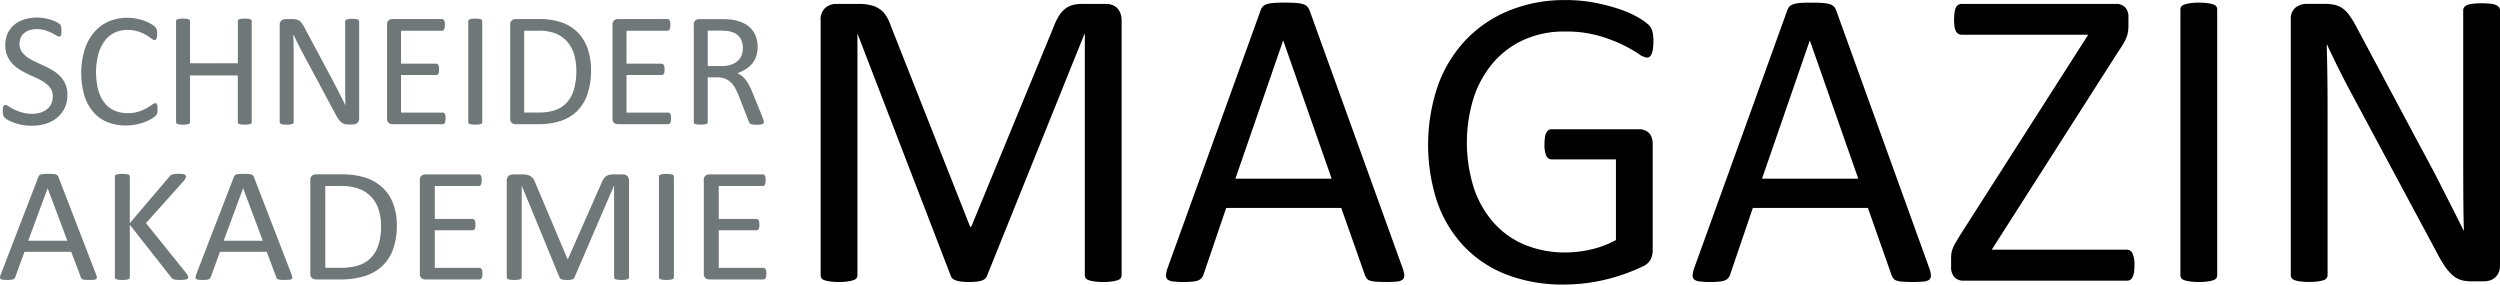
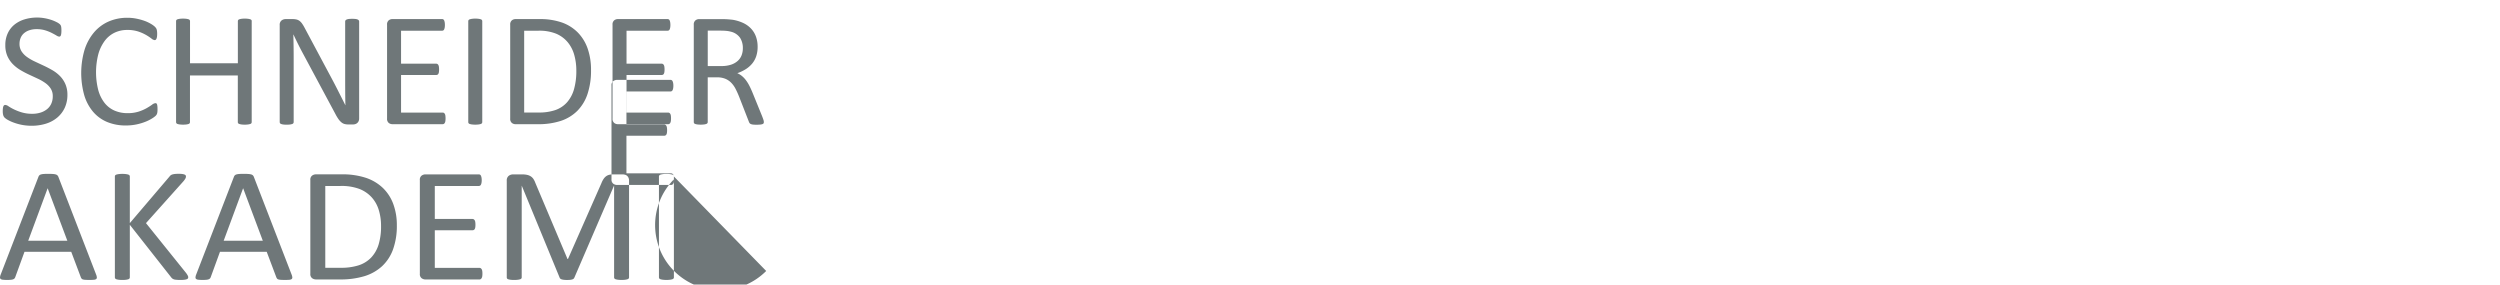
<svg xmlns="http://www.w3.org/2000/svg" id="Schneider_Akademie_Magazin" data-name="Schneider Akademie Magazin" width="450.844" height="51.313" viewBox="0 0 450.844 51.313">
  <defs>
    <style>
      .cls-1 {
        fill: #6f7779;
      }

      .cls-1, .cls-2 {
        fill-rule: evenodd;
      }
    </style>
  </defs>
-   <path id="SCHNEIDER_AKADEMIE" data-name="SCHNEIDER AKADEMIE" class="cls-1" d="M121.772,85.031a4.793,4.793,0,0,0-.982-1.436,6.6,6.6,0,0,0-1.384-1.055q-0.777-.447-1.582-0.82t-1.582-.74a8.626,8.626,0,0,1-1.384-.806,3.743,3.743,0,0,1-.974-1.011,2.471,2.471,0,0,1-.366-1.362,2.772,2.772,0,0,1,.19-1.025,2.237,2.237,0,0,1,.571-0.835,2.823,2.823,0,0,1,.967-0.564,4.045,4.045,0,0,1,1.377-.212,5.139,5.139,0,0,1,1.531.212,7.427,7.427,0,0,1,1.179.469q0.5,0.257.842,0.461a1.18,1.18,0,0,0,.506.205,0.282,0.282,0,0,0,.183-0.066,0.422,0.422,0,0,0,.124-0.205,1.7,1.7,0,0,0,.066-0.344,4.353,4.353,0,0,0,.022-0.469q0-.278-0.015-0.454a2.072,2.072,0,0,0-.043-0.3,0.819,0.819,0,0,0-.074-0.205,1.1,1.1,0,0,0-.183-0.22,2.6,2.6,0,0,0-.578-0.366,6.719,6.719,0,0,0-1-.41,8.638,8.638,0,0,0-1.2-.293,7.45,7.45,0,0,0-1.267-.11,7.7,7.7,0,0,0-2.293.33,5.366,5.366,0,0,0-1.831.959,4.369,4.369,0,0,0-1.2,1.56,4.97,4.97,0,0,0-.432,2.117,4.8,4.8,0,0,0,.374,1.985,4.959,4.959,0,0,0,.974,1.443,6.636,6.636,0,0,0,1.362,1.069,17.165,17.165,0,0,0,1.567.828l1.575,0.732a8.52,8.52,0,0,1,1.37.791,3.712,3.712,0,0,1,.967,1,2.5,2.5,0,0,1,.366,1.377,3.212,3.212,0,0,1-.264,1.333,2.69,2.69,0,0,1-.754.989,3.541,3.541,0,0,1-1.172.623,4.872,4.872,0,0,1-1.5.22,6.462,6.462,0,0,1-1.911-.256,9.412,9.412,0,0,1-1.414-.549,9.028,9.028,0,0,1-.959-0.542,1.2,1.2,0,0,0-.579-0.249,0.4,0.4,0,0,0-.2.051,0.374,0.374,0,0,0-.146.183,1.246,1.246,0,0,0-.088.344,3.936,3.936,0,0,0-.03.535,2.615,2.615,0,0,0,.081.725,1.071,1.071,0,0,0,.249.447,2.831,2.831,0,0,0,.6.425,6.975,6.975,0,0,0,1.07.483,9.672,9.672,0,0,0,1.45.4,9.083,9.083,0,0,0,1.765.161,8.54,8.54,0,0,0,2.542-.366,5.9,5.9,0,0,0,2.05-1.091,5.106,5.106,0,0,0,1.363-1.765,5.5,5.5,0,0,0,.49-2.373A4.722,4.722,0,0,0,121.772,85.031Zm16.611,4.036a1.573,1.573,0,0,0-.066-0.344,0.309,0.309,0,0,0-.118-0.169,0.339,0.339,0,0,0-.177-0.044,1.172,1.172,0,0,0-.6.278,11.379,11.379,0,0,1-.98.623,7.707,7.707,0,0,1-1.443.623,6.35,6.35,0,0,1-1.98.278,5.8,5.8,0,0,1-2.4-.476,4.676,4.676,0,0,1-1.789-1.406,6.617,6.617,0,0,1-1.119-2.314,13.129,13.129,0,0,1,.014-6.416,7.3,7.3,0,0,1,1.142-2.4,4.858,4.858,0,0,1,1.774-1.487,5.194,5.194,0,0,1,2.305-.505,6.165,6.165,0,0,1,2,.286,7.7,7.7,0,0,1,1.414.63,9.239,9.239,0,0,1,.95.63,1.094,1.094,0,0,0,.574.286,0.3,0.3,0,0,0,.2-0.066,0.517,0.517,0,0,0,.14-0.205,1.385,1.385,0,0,0,.088-0.344,3.51,3.51,0,0,0,.03-0.5,3.951,3.951,0,0,0-.022-0.454,2.357,2.357,0,0,0-.059-0.33A0.987,0.987,0,0,0,138.156,75a1.693,1.693,0,0,0-.256-0.3,3.966,3.966,0,0,0-.711-0.505,6.533,6.533,0,0,0-1.171-.542,10.272,10.272,0,0,0-1.436-.388,8.2,8.2,0,0,0-1.6-.154,8.331,8.331,0,0,0-3.391.674,7.3,7.3,0,0,0-2.629,1.956,9.118,9.118,0,0,0-1.707,3.127,14.884,14.884,0,0,0-.044,8.269,8.272,8.272,0,0,0,1.612,2.966,6.729,6.729,0,0,0,2.534,1.816,8.641,8.641,0,0,0,3.332.615,9.2,9.2,0,0,0,1.971-.2,9.708,9.708,0,0,0,1.6-.483,7.373,7.373,0,0,0,1.165-.586,4.242,4.242,0,0,0,.615-0.447,1.259,1.259,0,0,0,.205-0.249,1,1,0,0,0,.095-0.234,1.646,1.646,0,0,0,.052-0.308c0.009-.117.014-0.254,0.014-0.41C138.405,89.4,138.4,89.213,138.383,89.067ZM155.4,73.73a0.362,0.362,0,0,0-.058-0.205,0.394,0.394,0,0,0-.205-0.139,2.242,2.242,0,0,0-.388-0.088,4.08,4.08,0,0,0-.594-0.037,4.154,4.154,0,0,0-.615.037,2.255,2.255,0,0,0-.381.088,0.39,0.39,0,0,0-.205.139,0.362,0.362,0,0,0-.058.205v7.588h-8.628V73.73a0.362,0.362,0,0,0-.059-0.205,0.394,0.394,0,0,0-.2-0.139,2.242,2.242,0,0,0-.388-0.088,5.01,5.01,0,0,0-1.209,0,2.213,2.213,0,0,0-.4.088,0.39,0.39,0,0,0-.2.139,0.362,0.362,0,0,0-.059.205V91.923a0.361,0.361,0,0,0,.059.2,0.389,0.389,0,0,0,.2.139,2.2,2.2,0,0,0,.4.088,5.01,5.01,0,0,0,1.209,0A2.224,2.224,0,0,0,144,92.267a0.393,0.393,0,0,0,.2-0.139,0.361,0.361,0,0,0,.059-0.2V83.515h8.628v8.408a0.361,0.361,0,0,0,.058.2,0.389,0.389,0,0,0,.205.139,2.236,2.236,0,0,0,.381.088,4.154,4.154,0,0,0,.615.037,4.08,4.08,0,0,0,.594-0.037,2.224,2.224,0,0,0,.388-0.088,0.393,0.393,0,0,0,.205-0.139,0.361,0.361,0,0,0,.058-0.2V73.73Zm19.366,0.044a0.327,0.327,0,0,0-.062-0.191,0.5,0.5,0,0,0-.2-0.154,1.29,1.29,0,0,0-.387-0.1,5.064,5.064,0,0,0-.587-0.029,5.372,5.372,0,0,0-.626.029,1.375,1.375,0,0,0-.387.1,0.492,0.492,0,0,0-.208.154,0.327,0.327,0,0,0-.062.191V84.057q0,1.157.007,2.41t0.037,2.41h-0.015q-0.339-.688-0.686-1.37t-0.7-1.384q-0.354-.7-0.736-1.428t-0.793-1.487l-4.445-8.32a6.407,6.407,0,0,0-.46-0.754A2.109,2.109,0,0,0,164,73.664a1.535,1.535,0,0,0-.529-0.242,3.1,3.1,0,0,0-.733-0.073H161.5a1.187,1.187,0,0,0-.726.249,0.976,0.976,0,0,0-.333.835v17.49a0.36,0.36,0,0,0,.062.2,0.386,0.386,0,0,0,.2.147,2.019,2.019,0,0,0,.379.088,5.11,5.11,0,0,0,1.221,0,2.2,2.2,0,0,0,.386-0.088,0.389,0.389,0,0,0,.209-0.147,0.36,0.36,0,0,0,.062-0.2V80.483q0-1.084-.015-2.183T162.9,76.147h0.03q0.4,0.864.857,1.78t0.914,1.751l5.783,10.781a7.68,7.68,0,0,0,.562.938,2.955,2.955,0,0,0,.531.579,1.53,1.53,0,0,0,.56.293,2.642,2.642,0,0,0,.69.081h0.833a1.387,1.387,0,0,0,.394-0.059,1,1,0,0,0,.356-0.19,0.972,0.972,0,0,0,.257-0.337,1.137,1.137,0,0,0,.1-0.5V73.774Zm15.556,17a0.881,0.881,0,0,0-.1-0.322,0.514,0.514,0,0,0-.169-0.183,0.4,0.4,0,0,0-.212-0.059h-7.515V83.427h6.358a0.44,0.44,0,0,0,.212-0.051,0.416,0.416,0,0,0,.161-0.168,0.9,0.9,0,0,0,.095-0.308,2.963,2.963,0,0,0,.03-0.454,3.391,3.391,0,0,0-.03-0.483,0.925,0.925,0,0,0-.095-0.322,0.544,0.544,0,0,0-.161-0.183,0.365,0.365,0,0,0-.212-0.066h-6.358V75.444h7.412a0.4,0.4,0,0,0,.213-0.059A0.422,0.422,0,0,0,190.1,75.2a1.421,1.421,0,0,0,.095-0.322,2.6,2.6,0,0,0,.036-0.461,2.8,2.8,0,0,0-.036-0.491,1.583,1.583,0,0,0-.095-0.33,0.419,0.419,0,0,0-.154-0.191,0.4,0.4,0,0,0-.213-0.059h-8.994a1.037,1.037,0,0,0-.637.227,0.942,0.942,0,0,0-.3.8v16.9a0.942,0.942,0,0,0,.3.8,1.036,1.036,0,0,0,.637.227h9.1a0.394,0.394,0,0,0,.212-0.059,0.5,0.5,0,0,0,.169-0.19,0.955,0.955,0,0,0,.1-0.33,3.113,3.113,0,0,0,.03-0.461A3.355,3.355,0,0,0,190.319,90.773ZM196.97,73.73a0.362,0.362,0,0,0-.059-0.205,0.39,0.39,0,0,0-.205-0.139,2.242,2.242,0,0,0-.388-0.088,4.192,4.192,0,0,0-.608-0.037,3.946,3.946,0,0,0-.579.037,2.438,2.438,0,0,0-.4.088,0.439,0.439,0,0,0-.22.139,0.332,0.332,0,0,0-.066.205V91.923a0.361,0.361,0,0,0,.059.2,0.389,0.389,0,0,0,.205.139,2.2,2.2,0,0,0,.4.088,5.01,5.01,0,0,0,1.209,0,2.224,2.224,0,0,0,.388-0.088,0.389,0.389,0,0,0,.205-0.139,0.361,0.361,0,0,0,.059-0.2V73.73Zm19.021,4.98a7.838,7.838,0,0,0-1.743-2.893,7.592,7.592,0,0,0-2.85-1.831,11.905,11.905,0,0,0-4.16-.637h-4.292a1.037,1.037,0,0,0-.637.227,0.942,0.942,0,0,0-.3.8v16.9a0.942,0.942,0,0,0,.3.8,1.036,1.036,0,0,0,.637.227h4.014a12.991,12.991,0,0,0,4.189-.6,7.6,7.6,0,0,0,2.967-1.809,7.815,7.815,0,0,0,1.838-3.047,13.27,13.27,0,0,0,.63-4.3A11.614,11.614,0,0,0,215.991,78.71ZM213.515,86a6.056,6.056,0,0,1-1.252,2.351,5.051,5.051,0,0,1-2.08,1.392,9,9,0,0,1-3.062.454h-2.593V75.444h2.564a8.107,8.107,0,0,1,3.208.542,5.517,5.517,0,0,1,2.058,1.509,6.151,6.151,0,0,1,1.194,2.292,10.331,10.331,0,0,1,.381,2.864A11.9,11.9,0,0,1,213.515,86Zm17.468,4.775a0.881,0.881,0,0,0-.1-0.322,0.514,0.514,0,0,0-.169-0.183,0.4,0.4,0,0,0-.212-0.059h-7.515V83.427h6.358a0.437,0.437,0,0,0,.212-0.051,0.41,0.41,0,0,0,.161-0.168,0.9,0.9,0,0,0,.095-0.308,2.963,2.963,0,0,0,.03-0.454,3.391,3.391,0,0,0-.03-0.483,0.925,0.925,0,0,0-.095-0.322,0.533,0.533,0,0,0-.161-0.183,0.362,0.362,0,0,0-.212-0.066h-6.358V75.444H230.4a0.4,0.4,0,0,0,.213-0.059,0.422,0.422,0,0,0,.154-0.183,1.372,1.372,0,0,0,.095-0.322,2.6,2.6,0,0,0,.036-0.461,2.8,2.8,0,0,0-.036-0.491,1.524,1.524,0,0,0-.095-0.33,0.419,0.419,0,0,0-.154-0.191,0.4,0.4,0,0,0-.213-0.059H221.4a1.04,1.04,0,0,0-.637.227,0.942,0.942,0,0,0-.3.8v16.9a0.942,0.942,0,0,0,.3.8,1.038,1.038,0,0,0,.637.227h9.1a0.394,0.394,0,0,0,.212-0.059,0.5,0.5,0,0,0,.169-0.19,0.955,0.955,0,0,0,.1-0.33,3.113,3.113,0,0,0,.03-0.461A3.355,3.355,0,0,0,230.983,90.773Zm16.714,0.82q-0.059-.212-0.263-0.74l-1.7-4.175q-0.293-.717-0.586-1.289a6.973,6.973,0,0,0-.622-1.011,4.406,4.406,0,0,0-.711-0.754,3.587,3.587,0,0,0-.849-0.52,7.454,7.454,0,0,0,1.509-.718,4.889,4.889,0,0,0,1.157-1,4.133,4.133,0,0,0,.74-1.333,5.312,5.312,0,0,0,.256-1.706,5.369,5.369,0,0,0-.286-1.794,4.186,4.186,0,0,0-.857-1.443,4.609,4.609,0,0,0-1.413-1.04,7.267,7.267,0,0,0-1.941-.6q-0.381-.044-0.857-0.081t-1.194-.037h-4.028a1.037,1.037,0,0,0-.637.227,0.94,0.94,0,0,0-.3.8V91.923a0.361,0.361,0,0,0,.059.2,0.389,0.389,0,0,0,.2.139,2.2,2.2,0,0,0,.388.088,5.068,5.068,0,0,0,1.216,0,2.026,2.026,0,0,0,.381-0.088,0.44,0.44,0,0,0,.205-0.139,0.332,0.332,0,0,0,.066-0.2V83.852h1.684a3.847,3.847,0,0,1,1.48.256,3.226,3.226,0,0,1,1.069.718,4.5,4.5,0,0,1,.784,1.1q0.33,0.637.637,1.4l1.743,4.468a1.19,1.19,0,0,0,.139.293,0.537,0.537,0,0,0,.227.183,1.369,1.369,0,0,0,.389.1,5.356,5.356,0,0,0,.622.029,6.663,6.663,0,0,0,.7-0.029,1.637,1.637,0,0,0,.41-0.088,0.34,0.34,0,0,0,.191-0.147,0.456,0.456,0,0,0,.044-0.2A1.347,1.347,0,0,0,247.7,91.593Zm-3.962-11.711a2.619,2.619,0,0,1-.711,1.018,3.4,3.4,0,0,1-1.208.674,5.465,5.465,0,0,1-1.721.242h-2.461V75.429h2.124q0.747,0,1.208.044a4.763,4.763,0,0,1,.828.146,2.815,2.815,0,0,1,1.67,1.106,3.391,3.391,0,0,1,.5,1.882A3.5,3.5,0,0,1,243.735,79.882ZM120.527,101.8a0.783,0.783,0,0,0-.173-0.271,0.727,0.727,0,0,0-.313-0.169,2.59,2.59,0,0,0-.533-0.08q-0.33-.022-0.831-0.022-0.469,0-.776.022a2.353,2.353,0,0,0-.5.08,0.7,0.7,0,0,0-.3.162,0.758,0.758,0,0,0-.165.263l-6.8,17.608a1.693,1.693,0,0,0-.133.52,0.355,0.355,0,0,0,.109.3,0.781,0.781,0,0,0,.408.139,6.215,6.215,0,0,0,.744.037,6.834,6.834,0,0,0,.714-0.03,1.463,1.463,0,0,0,.423-0.095,0.6,0.6,0,0,0,.227-0.161,0.74,0.74,0,0,0,.125-0.227l1.662-4.556h8.432l1.74,4.615a1.1,1.1,0,0,0,.133.219,0.471,0.471,0,0,0,.22.14,1.885,1.885,0,0,0,.439.073c0.193,0.014.452,0.022,0.776,0.022s0.582-.01.775-0.03a0.791,0.791,0,0,0,.416-0.131,0.35,0.35,0,0,0,.117-0.3,1.693,1.693,0,0,0-.133-0.52Zm1.614,11.514h-7.053l3.5-9.449H118.6Zm21.748,6.35a3.32,3.32,0,0,0-.322-0.52l-7.241-9,6.724-7.514a3.456,3.456,0,0,0,.384-0.528,0.794,0.794,0,0,0,.1-0.38,0.359,0.359,0,0,0-.055-0.191,0.411,0.411,0,0,0-.2-0.146,1.882,1.882,0,0,0-.4-0.1,4.838,4.838,0,0,0-.659-0.036,6.288,6.288,0,0,0-.666.029,2.848,2.848,0,0,0-.439.081,0.988,0.988,0,0,0-.305.139,0.9,0.9,0,0,0-.22.22l-7.178,8.422V101.73a0.348,0.348,0,0,0-.063-0.2,0.424,0.424,0,0,0-.22-0.14,2.589,2.589,0,0,0-.415-0.088,4.846,4.846,0,0,0-.65-0.036,4.9,4.9,0,0,0-.643.036,2.571,2.571,0,0,0-.423.088,0.424,0.424,0,0,0-.22.14,0.341,0.341,0,0,0-.062.2v18.193a0.355,0.355,0,0,0,.062.2,0.4,0.4,0,0,0,.22.146,2.377,2.377,0,0,0,.423.088,4.883,4.883,0,0,0,.643.037,4.825,4.825,0,0,0,.65-0.037,2.386,2.386,0,0,0,.415-0.088,0.4,0.4,0,0,0,.22-0.146,0.364,0.364,0,0,0,.063-0.2v-9.478l7.46,9.478a1.156,1.156,0,0,0,.282.264,1.221,1.221,0,0,0,.518.161,7.373,7.373,0,0,0,.893.044,5.328,5.328,0,0,0,.69-0.037,2.038,2.038,0,0,0,.423-0.095,0.391,0.391,0,0,0,.212-0.154,0.421,0.421,0,0,0,.054-0.212A0.662,0.662,0,0,0,143.889,119.667ZM155.777,101.8a0.781,0.781,0,0,0-.172-0.271,0.731,0.731,0,0,0-.314-0.169,2.579,2.579,0,0,0-.533-0.08q-0.329-.022-0.83-0.022c-0.314,0-.572.007-0.776,0.022a2.364,2.364,0,0,0-.5.08,0.7,0.7,0,0,0-.3.162,0.742,0.742,0,0,0-.164.263l-6.8,17.608a1.723,1.723,0,0,0-.133.52,0.356,0.356,0,0,0,.11.3,0.777,0.777,0,0,0,.407.139,6.245,6.245,0,0,0,.745.037,6.826,6.826,0,0,0,.713-0.03,1.447,1.447,0,0,0,.423-0.095,0.611,0.611,0,0,0,.228-0.161,0.74,0.74,0,0,0,.125-0.227l1.661-4.556H158.1l1.74,4.615a1.056,1.056,0,0,0,.133.219,0.472,0.472,0,0,0,.219.14,1.9,1.9,0,0,0,.439.073c0.193,0.014.452,0.022,0.776,0.022s0.582-.01.776-0.03a0.791,0.791,0,0,0,.415-0.131,0.348,0.348,0,0,0,.118-0.3,1.753,1.753,0,0,0-.133-0.52Zm1.615,11.514h-7.054l3.5-9.449h0.015Zm23.534-6.607a7.745,7.745,0,0,0-1.865-2.893,8.208,8.208,0,0,0-3.049-1.831,13.551,13.551,0,0,0-4.451-.637h-4.593a1.165,1.165,0,0,0-.682.227,0.91,0.91,0,0,0-.321.8v16.9a0.913,0.913,0,0,0,.321.8,1.165,1.165,0,0,0,.682.227h4.3a14.8,14.8,0,0,0,4.483-.6,8.246,8.246,0,0,0,3.174-1.809,7.742,7.742,0,0,0,1.967-3.047,12.477,12.477,0,0,0,.674-4.3A10.913,10.913,0,0,0,180.926,106.71ZM178.277,114a5.952,5.952,0,0,1-1.34,2.351,5.436,5.436,0,0,1-2.226,1.391,10.236,10.236,0,0,1-3.276.454h-2.774V103.443H171.4a9.217,9.217,0,0,1,3.432.542,5.908,5.908,0,0,1,2.2,1.509,6.029,6.029,0,0,1,1.277,2.293,9.69,9.69,0,0,1,.408,2.864A11.154,11.154,0,0,1,178.277,114Zm18.691,4.775a0.857,0.857,0,0,0-.11-0.322,0.526,0.526,0,0,0-.18-0.183,0.449,0.449,0,0,0-.227-0.059H188.41v-6.782h6.8a0.5,0.5,0,0,0,.228-0.051,0.428,0.428,0,0,0,.172-0.169,0.87,0.87,0,0,0,.1-0.307,2.842,2.842,0,0,0,.031-0.455,3.237,3.237,0,0,0-.031-0.483,0.891,0.891,0,0,0-.1-0.322,0.552,0.552,0,0,0-.172-0.183,0.411,0.411,0,0,0-.228-0.066h-6.8v-5.948h7.931a0.449,0.449,0,0,0,.227-0.058,0.423,0.423,0,0,0,.165-0.183,1.315,1.315,0,0,0,.1-0.322,2.415,2.415,0,0,0,.039-0.462,2.6,2.6,0,0,0-.039-0.491,1.457,1.457,0,0,0-.1-0.329,0.419,0.419,0,0,0-.165-0.191,0.449,0.449,0,0,0-.227-0.058h-9.624a1.165,1.165,0,0,0-.682.227,0.91,0.91,0,0,0-.321.8v16.9a0.913,0.913,0,0,0,.321.8,1.165,1.165,0,0,0,.682.227h9.734a0.449,0.449,0,0,0,.227-0.059,0.51,0.51,0,0,0,.18-0.19,0.935,0.935,0,0,0,.11-0.33,2.967,2.967,0,0,0,.031-0.461A3.213,3.213,0,0,0,196.968,118.773Zm26.473-16.282a1.278,1.278,0,0,0-.095-0.52,1.071,1.071,0,0,0-.247-0.351,0.935,0.935,0,0,0-.367-0.2,1.534,1.534,0,0,0-.454-0.066h-1.735a2.77,2.77,0,0,0-.7.08,1.605,1.605,0,0,0-.549.264,1.967,1.967,0,0,0-.454.491,3.93,3.93,0,0,0-.382.747l-6.035,13.681h-0.078l-5.8-13.725a3.348,3.348,0,0,0-.335-0.689,1.664,1.664,0,0,0-.477-0.483,2,2,0,0,0-.669-0.278,3.973,3.973,0,0,0-.891-0.088h-1.655a1.268,1.268,0,0,0-.78.263,1.032,1.032,0,0,0-.35.879v17.432a0.377,0.377,0,0,0,.056.2,0.382,0.382,0,0,0,.21.139,2.324,2.324,0,0,0,.412.088,4.781,4.781,0,0,0,.646.037,4.919,4.919,0,0,0,.661-0.037,2.523,2.523,0,0,0,.42-0.088,0.429,0.429,0,0,0,.226-0.139,0.339,0.339,0,0,0,.065-0.2V103.414H204.1L210.933,120a0.371,0.371,0,0,0,.118.161,0.705,0.705,0,0,0,.243.125,2.1,2.1,0,0,0,.392.08,4.522,4.522,0,0,0,.564.03c0.209,0,.389-0.008.541-0.022a2.019,2.019,0,0,0,.392-0.073,0.726,0.726,0,0,0,.25-0.125,0.5,0.5,0,0,0,.134-0.176l7.147-16.582h0.031v16.509a0.332,0.332,0,0,0,.065.2,0.423,0.423,0,0,0,.218.139,2.3,2.3,0,0,0,.419.088,4.834,4.834,0,0,0,.638.037,4.754,4.754,0,0,0,.654-0.037,2.528,2.528,0,0,0,.411-0.088,0.429,0.429,0,0,0,.226-0.139,0.339,0.339,0,0,0,.065-0.2V102.491Zm8.088-.761a0.342,0.342,0,0,0-.063-0.2,0.425,0.425,0,0,0-.219-0.14,2.6,2.6,0,0,0-.416-0.088,4.846,4.846,0,0,0-.65-0.036,4.557,4.557,0,0,0-.619.036,2.865,2.865,0,0,0-.424.088,0.48,0.48,0,0,0-.235.14,0.317,0.317,0,0,0-.07.2v18.193a0.344,0.344,0,0,0,.063.2,0.41,0.41,0,0,0,.219.139,2.377,2.377,0,0,0,.423.088,4.883,4.883,0,0,0,.643.037,4.825,4.825,0,0,0,.65-0.037,2.4,2.4,0,0,0,.416-0.088,0.418,0.418,0,0,0,.219-0.139,0.344,0.344,0,0,0,.063-0.2V101.73Zm16.645,17.043a0.858,0.858,0,0,0-.109-0.322,0.537,0.537,0,0,0-.181-0.183,0.447,0.447,0,0,0-.227-0.059h-8.041v-6.782h6.8a0.5,0.5,0,0,0,.227-0.051,0.43,0.43,0,0,0,.173-0.169,0.871,0.871,0,0,0,.1-0.307,2.831,2.831,0,0,0,.032-0.455,3.225,3.225,0,0,0-.032-0.483,0.892,0.892,0,0,0-.1-0.322,0.554,0.554,0,0,0-.173-0.183,0.41,0.41,0,0,0-.227-0.066h-6.8v-5.948h7.931a0.45,0.45,0,0,0,.228-0.058,0.428,0.428,0,0,0,.164-0.183,1.273,1.273,0,0,0,.1-0.322,2.415,2.415,0,0,0,.039-0.462,2.6,2.6,0,0,0-.039-0.491,1.408,1.408,0,0,0-.1-0.329,0.423,0.423,0,0,0-.164-0.191,0.45,0.45,0,0,0-.228-0.058h-9.623a1.162,1.162,0,0,0-.682.227,0.91,0.91,0,0,0-.321.8v16.9a0.913,0.913,0,0,0,.321.8,1.162,1.162,0,0,0,.682.227h9.733a0.447,0.447,0,0,0,.227-0.059,0.52,0.52,0,0,0,.181-0.19,0.935,0.935,0,0,0,.109-0.33,2.957,2.957,0,0,0,.032-0.461A3.2,3.2,0,0,0,248.174,118.773Z" transform="translate(-110 -69.906)" />
-   <path id="MAGAZIN" class="cls-2" d="M312.267,73.619a3.532,3.532,0,0,0-.235-1.369,2.8,2.8,0,0,0-.608-0.926,2.278,2.278,0,0,0-.9-0.54,3.559,3.559,0,0,0-1.117-.174h-4.272a6.328,6.328,0,0,0-1.724.212,3.854,3.854,0,0,0-1.352.694,5.09,5.09,0,0,0-1.117,1.292A10.72,10.72,0,0,0,300,74.777l-14.851,36.029h-0.193L270.684,74.661a9.043,9.043,0,0,0-.823-1.813,4.263,4.263,0,0,0-1.175-1.273,4.781,4.781,0,0,0-1.645-.733,9.242,9.242,0,0,0-2.193-.231h-4.074a2.987,2.987,0,0,0-1.92.694,2.808,2.808,0,0,0-.861,2.314v45.9a1.026,1.026,0,0,0,.139.54,0.942,0.942,0,0,0,.516.366,5.69,5.69,0,0,0,1.013.232,11.086,11.086,0,0,0,1.59.1,11.4,11.4,0,0,0,1.628-.1,6.248,6.248,0,0,0,1.033-.232,1.062,1.062,0,0,0,.557-0.366,0.931,0.931,0,0,0,.159-0.54V76.05h0.038l16.819,43.666a1,1,0,0,0,.289.425,1.726,1.726,0,0,0,.6.328,5.075,5.075,0,0,0,.964.212,10.791,10.791,0,0,0,1.389.077,13.046,13.046,0,0,0,1.331-.058,4.529,4.529,0,0,0,.964-0.193,1.714,1.714,0,0,0,.617-0.328,1.311,1.311,0,0,0,.328-0.463l17.59-43.666h0.077v43.474a0.931,0.931,0,0,0,.159.54,1.055,1.055,0,0,0,.536.366,5.678,5.678,0,0,0,1.033.232,11.171,11.171,0,0,0,1.57.1,10.97,10.97,0,0,0,1.608-.1,6.31,6.31,0,0,0,1.014-.232,1.063,1.063,0,0,0,.556-0.366,0.931,0.931,0,0,0,.159-0.54v-45.9Zm33.907-1.813a2.069,2.069,0,0,0-.425-0.714,1.724,1.724,0,0,0-.771-0.444,6.091,6.091,0,0,0-1.312-.212q-0.81-.058-2.044-0.058-1.156,0-1.909.058a5.552,5.552,0,0,0-1.235.212,1.677,1.677,0,0,0-.733.424,2.029,2.029,0,0,0-.405.694L320.6,118.134a4.769,4.769,0,0,0-.328,1.369,0.977,0.977,0,0,0,.27.791,1.846,1.846,0,0,0,1,.367,14.4,14.4,0,0,0,1.832.1,16.215,16.215,0,0,0,1.756-.077,3.438,3.438,0,0,0,1.041-.251,1.5,1.5,0,0,0,.559-0.424,2.01,2.01,0,0,0,.309-0.6l4.089-12h20.753l4.281,12.151a3.045,3.045,0,0,0,.328.579,1.153,1.153,0,0,0,.54.366,4.281,4.281,0,0,0,1.08.193q0.714,0.058,1.91.058a18.757,18.757,0,0,0,1.909-.077,1.873,1.873,0,0,0,1.023-.347,0.95,0.95,0,0,0,.289-0.791,4.808,4.808,0,0,0-.328-1.37Zm3.973,30.32H332.788l8.6-24.881h0.038ZM407.97,75.509a2.7,2.7,0,0,0-.7-1.157,10.091,10.091,0,0,0-1.832-1.292,18.059,18.059,0,0,0-3.279-1.466,34.25,34.25,0,0,0-4.455-1.177,27.358,27.358,0,0,0-5.362-.5,26.5,26.5,0,0,0-10.126,1.871,22.56,22.56,0,0,0-7.83,5.265,23.518,23.518,0,0,0-5.053,8.216,33.111,33.111,0,0,0-.135,21.1,22.326,22.326,0,0,0,4.8,7.946,21.079,21.079,0,0,0,7.7,5.111,28.011,28.011,0,0,0,10.337,1.794,32.38,32.38,0,0,0,7.638-.926,33.583,33.583,0,0,0,3.665-1.119,29.6,29.6,0,0,0,2.893-1.215,3.022,3.022,0,0,0,1.466-1.292,4.024,4.024,0,0,0,.347-1.736V95.915a3.675,3.675,0,0,0-.193-1.234,2.026,2.026,0,0,0-.54-0.849,2.386,2.386,0,0,0-.772-0.463,2.478,2.478,0,0,0-.848-0.154H389.84a1.023,1.023,0,0,0-.579.154,1.293,1.293,0,0,0-.405.482,2.666,2.666,0,0,0-.251.849,8.782,8.782,0,0,0-.077,1.254A4.8,4.8,0,0,0,388.856,98a1.049,1.049,0,0,0,.984.656h11.572V113.2A17.452,17.452,0,0,1,397,114.874a20.364,20.364,0,0,1-4.686.56,18.986,18.986,0,0,1-7.156-1.312,15.343,15.343,0,0,1-5.613-3.857,18.085,18.085,0,0,1-3.683-6.249,27.164,27.164,0,0,1-.116-16.433,18.623,18.623,0,0,1,3.491-6.326,15.959,15.959,0,0,1,5.555-4.166,17.557,17.557,0,0,1,7.406-1.5,21.7,21.7,0,0,1,6,.733,27.218,27.218,0,0,1,4.34,1.62,24.509,24.509,0,0,1,2.893,1.62,3.481,3.481,0,0,0,1.543.733,0.885,0.885,0,0,0,.5-0.154,1.127,1.127,0,0,0,.386-0.521,3.746,3.746,0,0,0,.231-0.926,9.453,9.453,0,0,0,.078-1.292A7.107,7.107,0,0,0,407.97,75.509Zm33.173-3.7a2.067,2.067,0,0,0-.424-0.714,1.724,1.724,0,0,0-.771-0.444,6.091,6.091,0,0,0-1.312-.212q-0.81-.058-2.044-0.058-1.158,0-1.91.058a5.553,5.553,0,0,0-1.234.212,1.677,1.677,0,0,0-.733.424,2,2,0,0,0-.4.694l-16.741,46.366a4.769,4.769,0,0,0-.328,1.369,0.977,0.977,0,0,0,.27.791,1.846,1.846,0,0,0,1,.367,14.392,14.392,0,0,0,1.832.1,16.182,16.182,0,0,0,1.755-.077,3.437,3.437,0,0,0,1.042-.251,1.5,1.5,0,0,0,.559-0.424,2.033,2.033,0,0,0,.309-0.6l4.089-12h20.752l4.282,12.151a2.992,2.992,0,0,0,.328.579,1.148,1.148,0,0,0,.54.366,4.281,4.281,0,0,0,1.08.193q0.714,0.058,1.91.058a18.771,18.771,0,0,0,1.909-.077,1.866,1.866,0,0,0,1.022-.347,0.947,0.947,0,0,0,.29-0.791,4.843,4.843,0,0,0-.328-1.37Zm3.974,30.32H427.758l8.6-24.881H436.4Zm49.452,13.462a1.09,1.09,0,0,0-1-.656H469.187L492.1,79.058q0.54-.771.868-1.35a8.263,8.263,0,0,0,.521-1.08,4.958,4.958,0,0,0,.27-0.984,7.064,7.064,0,0,0,.077-1.1v-1.5a2.5,2.5,0,0,0-.6-1.832,2.216,2.216,0,0,0-1.639-.6H463.825a1.307,1.307,0,0,0-.656.154,1.137,1.137,0,0,0-.443.5,2.9,2.9,0,0,0-.251.887,9.386,9.386,0,0,0-.077,1.312,8.316,8.316,0,0,0,.077,1.215,2.638,2.638,0,0,0,.251.849,1.151,1.151,0,0,0,.443.482,1.3,1.3,0,0,0,.656.154h22.759l-23.029,36.028q-0.5.811-.849,1.408a8.531,8.531,0,0,0-.54,1.081,3.8,3.8,0,0,0-.25.906,6.811,6.811,0,0,0-.058.926v1.427a2.688,2.688,0,0,0,.617,1.967,2.188,2.188,0,0,0,1.62.618h29.471a1.121,1.121,0,0,0,.6-0.155,1.191,1.191,0,0,0,.424-0.5,2.913,2.913,0,0,0,.251-0.868,8.778,8.778,0,0,0,.077-1.254A4.925,4.925,0,0,0,494.569,115.588Zm15.275-43.975a0.958,0.958,0,0,0-.154-0.54,1.034,1.034,0,0,0-.54-0.367,5.9,5.9,0,0,0-1.022-.231,11.064,11.064,0,0,0-1.6-.1,10.4,10.4,0,0,0-1.524.1,6.466,6.466,0,0,0-1.041.231,1.161,1.161,0,0,0-.579.367,0.874,0.874,0,0,0-.174.54v47.91a0.951,0.951,0,0,0,.155.54,1.025,1.025,0,0,0,.54.366,5.872,5.872,0,0,0,1.041.232,13.24,13.24,0,0,0,3.183,0,5.926,5.926,0,0,0,1.022-.232,1.033,1.033,0,0,0,.54-0.366,0.958,0.958,0,0,0,.154-0.54V71.613Zm51,0.116a0.858,0.858,0,0,0-.162-0.5,1.327,1.327,0,0,0-.53-0.405,3.38,3.38,0,0,0-1.018-.251,13.421,13.421,0,0,0-1.546-.077,14.193,14.193,0,0,0-1.649.077,3.617,3.617,0,0,0-1.018.251,1.307,1.307,0,0,0-.549.405,0.858,0.858,0,0,0-.162.5V98.808q0,3.048.019,6.346t0.1,6.345h-0.038q-0.9-1.812-1.809-3.607t-1.845-3.645q-0.932-1.851-1.938-3.761T546.6,96.571L534.9,74.661a16.647,16.647,0,0,0-1.212-1.987,5.5,5.5,0,0,0-1.194-1.234A4.033,4.033,0,0,0,531.1,70.8a8.171,8.171,0,0,0-1.93-.193H525.9a3.126,3.126,0,0,0-1.912.656,2.571,2.571,0,0,0-.875,2.2v46.058a0.944,0.944,0,0,0,.162.52,1.023,1.023,0,0,0,.53.386,5.35,5.35,0,0,0,1,.232,13.515,13.515,0,0,0,3.216,0,5.944,5.944,0,0,0,1.017-.232,1.028,1.028,0,0,0,.55-0.386,0.944,0.944,0,0,0,.162-0.52V89.4q0-2.854-.038-5.748t-0.116-5.67h0.077q1.045,2.276,2.258,4.687t2.407,4.61l15.228,28.391a20.016,20.016,0,0,0,1.481,2.469,7.772,7.772,0,0,0,1.4,1.524,4.048,4.048,0,0,0,1.476.771,6.948,6.948,0,0,0,1.815.212h2.194a3.65,3.65,0,0,0,1.037-.154,2.631,2.631,0,0,0,.938-0.5,2.575,2.575,0,0,0,.678-0.887,3.022,3.022,0,0,0,.259-1.311V71.729Z" transform="translate(-110 -69.906)" />
+   <path id="SCHNEIDER_AKADEMIE" data-name="SCHNEIDER AKADEMIE" class="cls-1" d="M121.772,85.031a4.793,4.793,0,0,0-.982-1.436,6.6,6.6,0,0,0-1.384-1.055q-0.777-.447-1.582-0.82t-1.582-.74a8.626,8.626,0,0,1-1.384-.806,3.743,3.743,0,0,1-.974-1.011,2.471,2.471,0,0,1-.366-1.362,2.772,2.772,0,0,1,.19-1.025,2.237,2.237,0,0,1,.571-0.835,2.823,2.823,0,0,1,.967-0.564,4.045,4.045,0,0,1,1.377-.212,5.139,5.139,0,0,1,1.531.212,7.427,7.427,0,0,1,1.179.469q0.5,0.257.842,0.461a1.18,1.18,0,0,0,.506.205,0.282,0.282,0,0,0,.183-0.066,0.422,0.422,0,0,0,.124-0.205,1.7,1.7,0,0,0,.066-0.344,4.353,4.353,0,0,0,.022-0.469q0-.278-0.015-0.454a2.072,2.072,0,0,0-.043-0.3,0.819,0.819,0,0,0-.074-0.205,1.1,1.1,0,0,0-.183-0.22,2.6,2.6,0,0,0-.578-0.366,6.719,6.719,0,0,0-1-.41,8.638,8.638,0,0,0-1.2-.293,7.45,7.45,0,0,0-1.267-.11,7.7,7.7,0,0,0-2.293.33,5.366,5.366,0,0,0-1.831.959,4.369,4.369,0,0,0-1.2,1.56,4.97,4.97,0,0,0-.432,2.117,4.8,4.8,0,0,0,.374,1.985,4.959,4.959,0,0,0,.974,1.443,6.636,6.636,0,0,0,1.362,1.069,17.165,17.165,0,0,0,1.567.828l1.575,0.732a8.52,8.52,0,0,1,1.37.791,3.712,3.712,0,0,1,.967,1,2.5,2.5,0,0,1,.366,1.377,3.212,3.212,0,0,1-.264,1.333,2.69,2.69,0,0,1-.754.989,3.541,3.541,0,0,1-1.172.623,4.872,4.872,0,0,1-1.5.22,6.462,6.462,0,0,1-1.911-.256,9.412,9.412,0,0,1-1.414-.549,9.028,9.028,0,0,1-.959-0.542,1.2,1.2,0,0,0-.579-0.249,0.4,0.4,0,0,0-.2.051,0.374,0.374,0,0,0-.146.183,1.246,1.246,0,0,0-.088.344,3.936,3.936,0,0,0-.03.535,2.615,2.615,0,0,0,.081.725,1.071,1.071,0,0,0,.249.447,2.831,2.831,0,0,0,.6.425,6.975,6.975,0,0,0,1.07.483,9.672,9.672,0,0,0,1.45.4,9.083,9.083,0,0,0,1.765.161,8.54,8.54,0,0,0,2.542-.366,5.9,5.9,0,0,0,2.05-1.091,5.106,5.106,0,0,0,1.363-1.765,5.5,5.5,0,0,0,.49-2.373A4.722,4.722,0,0,0,121.772,85.031Zm16.611,4.036a1.573,1.573,0,0,0-.066-0.344,0.309,0.309,0,0,0-.118-0.169,0.339,0.339,0,0,0-.177-0.044,1.172,1.172,0,0,0-.6.278,11.379,11.379,0,0,1-.98.623,7.707,7.707,0,0,1-1.443.623,6.35,6.35,0,0,1-1.98.278,5.8,5.8,0,0,1-2.4-.476,4.676,4.676,0,0,1-1.789-1.406,6.617,6.617,0,0,1-1.119-2.314,13.129,13.129,0,0,1,.014-6.416,7.3,7.3,0,0,1,1.142-2.4,4.858,4.858,0,0,1,1.774-1.487,5.194,5.194,0,0,1,2.305-.505,6.165,6.165,0,0,1,2,.286,7.7,7.7,0,0,1,1.414.63,9.239,9.239,0,0,1,.95.63,1.094,1.094,0,0,0,.574.286,0.3,0.3,0,0,0,.2-0.066,0.517,0.517,0,0,0,.14-0.205,1.385,1.385,0,0,0,.088-0.344,3.51,3.51,0,0,0,.03-0.5,3.951,3.951,0,0,0-.022-0.454,2.357,2.357,0,0,0-.059-0.33A0.987,0.987,0,0,0,138.156,75a1.693,1.693,0,0,0-.256-0.3,3.966,3.966,0,0,0-.711-0.505,6.533,6.533,0,0,0-1.171-.542,10.272,10.272,0,0,0-1.436-.388,8.2,8.2,0,0,0-1.6-.154,8.331,8.331,0,0,0-3.391.674,7.3,7.3,0,0,0-2.629,1.956,9.118,9.118,0,0,0-1.707,3.127,14.884,14.884,0,0,0-.044,8.269,8.272,8.272,0,0,0,1.612,2.966,6.729,6.729,0,0,0,2.534,1.816,8.641,8.641,0,0,0,3.332.615,9.2,9.2,0,0,0,1.971-.2,9.708,9.708,0,0,0,1.6-.483,7.373,7.373,0,0,0,1.165-.586,4.242,4.242,0,0,0,.615-0.447,1.259,1.259,0,0,0,.205-0.249,1,1,0,0,0,.095-0.234,1.646,1.646,0,0,0,.052-0.308c0.009-.117.014-0.254,0.014-0.41C138.405,89.4,138.4,89.213,138.383,89.067ZM155.4,73.73a0.362,0.362,0,0,0-.058-0.205,0.394,0.394,0,0,0-.205-0.139,2.242,2.242,0,0,0-.388-0.088,4.08,4.08,0,0,0-.594-0.037,4.154,4.154,0,0,0-.615.037,2.255,2.255,0,0,0-.381.088,0.39,0.39,0,0,0-.205.139,0.362,0.362,0,0,0-.058.205v7.588h-8.628V73.73a0.362,0.362,0,0,0-.059-0.205,0.394,0.394,0,0,0-.2-0.139,2.242,2.242,0,0,0-.388-0.088,5.01,5.01,0,0,0-1.209,0,2.213,2.213,0,0,0-.4.088,0.39,0.39,0,0,0-.2.139,0.362,0.362,0,0,0-.059.205V91.923a0.361,0.361,0,0,0,.059.2,0.389,0.389,0,0,0,.2.139,2.2,2.2,0,0,0,.4.088,5.01,5.01,0,0,0,1.209,0A2.224,2.224,0,0,0,144,92.267a0.393,0.393,0,0,0,.2-0.139,0.361,0.361,0,0,0,.059-0.2V83.515h8.628v8.408a0.361,0.361,0,0,0,.058.2,0.389,0.389,0,0,0,.205.139,2.236,2.236,0,0,0,.381.088,4.154,4.154,0,0,0,.615.037,4.08,4.08,0,0,0,.594-0.037,2.224,2.224,0,0,0,.388-0.088,0.393,0.393,0,0,0,.205-0.139,0.361,0.361,0,0,0,.058-0.2V73.73Zm19.366,0.044a0.327,0.327,0,0,0-.062-0.191,0.5,0.5,0,0,0-.2-0.154,1.29,1.29,0,0,0-.387-0.1,5.064,5.064,0,0,0-.587-0.029,5.372,5.372,0,0,0-.626.029,1.375,1.375,0,0,0-.387.1,0.492,0.492,0,0,0-.208.154,0.327,0.327,0,0,0-.062.191V84.057q0,1.157.007,2.41t0.037,2.41h-0.015q-0.339-.688-0.686-1.37t-0.7-1.384q-0.354-.7-0.736-1.428t-0.793-1.487l-4.445-8.32a6.407,6.407,0,0,0-.46-0.754A2.109,2.109,0,0,0,164,73.664a1.535,1.535,0,0,0-.529-0.242,3.1,3.1,0,0,0-.733-0.073H161.5a1.187,1.187,0,0,0-.726.249,0.976,0.976,0,0,0-.333.835v17.49a0.36,0.36,0,0,0,.062.2,0.386,0.386,0,0,0,.2.147,2.019,2.019,0,0,0,.379.088,5.11,5.11,0,0,0,1.221,0,2.2,2.2,0,0,0,.386-0.088,0.389,0.389,0,0,0,.209-0.147,0.36,0.36,0,0,0,.062-0.2V80.483q0-1.084-.015-2.183T162.9,76.147h0.03q0.4,0.864.857,1.78t0.914,1.751l5.783,10.781a7.68,7.68,0,0,0,.562.938,2.955,2.955,0,0,0,.531.579,1.53,1.53,0,0,0,.56.293,2.642,2.642,0,0,0,.69.081h0.833a1.387,1.387,0,0,0,.394-0.059,1,1,0,0,0,.356-0.19,0.972,0.972,0,0,0,.257-0.337,1.137,1.137,0,0,0,.1-0.5V73.774Zm15.556,17a0.881,0.881,0,0,0-.1-0.322,0.514,0.514,0,0,0-.169-0.183,0.4,0.4,0,0,0-.212-0.059h-7.515V83.427h6.358a0.44,0.44,0,0,0,.212-0.051,0.416,0.416,0,0,0,.161-0.168,0.9,0.9,0,0,0,.095-0.308,2.963,2.963,0,0,0,.03-0.454,3.391,3.391,0,0,0-.03-0.483,0.925,0.925,0,0,0-.095-0.322,0.544,0.544,0,0,0-.161-0.183,0.365,0.365,0,0,0-.212-0.066h-6.358V75.444h7.412a0.4,0.4,0,0,0,.213-0.059A0.422,0.422,0,0,0,190.1,75.2a1.421,1.421,0,0,0,.095-0.322,2.6,2.6,0,0,0,.036-0.461,2.8,2.8,0,0,0-.036-0.491,1.583,1.583,0,0,0-.095-0.33,0.419,0.419,0,0,0-.154-0.191,0.4,0.4,0,0,0-.213-0.059h-8.994a1.037,1.037,0,0,0-.637.227,0.942,0.942,0,0,0-.3.8v16.9a0.942,0.942,0,0,0,.3.8,1.036,1.036,0,0,0,.637.227h9.1a0.394,0.394,0,0,0,.212-0.059,0.5,0.5,0,0,0,.169-0.19,0.955,0.955,0,0,0,.1-0.33,3.113,3.113,0,0,0,.03-0.461A3.355,3.355,0,0,0,190.319,90.773ZM196.97,73.73a0.362,0.362,0,0,0-.059-0.205,0.39,0.39,0,0,0-.205-0.139,2.242,2.242,0,0,0-.388-0.088,4.192,4.192,0,0,0-.608-0.037,3.946,3.946,0,0,0-.579.037,2.438,2.438,0,0,0-.4.088,0.439,0.439,0,0,0-.22.139,0.332,0.332,0,0,0-.066.205V91.923a0.361,0.361,0,0,0,.059.2,0.389,0.389,0,0,0,.205.139,2.2,2.2,0,0,0,.4.088,5.01,5.01,0,0,0,1.209,0,2.224,2.224,0,0,0,.388-0.088,0.389,0.389,0,0,0,.205-0.139,0.361,0.361,0,0,0,.059-0.2V73.73Zm19.021,4.98a7.838,7.838,0,0,0-1.743-2.893,7.592,7.592,0,0,0-2.85-1.831,11.905,11.905,0,0,0-4.16-.637h-4.292a1.037,1.037,0,0,0-.637.227,0.942,0.942,0,0,0-.3.8v16.9a0.942,0.942,0,0,0,.3.8,1.036,1.036,0,0,0,.637.227h4.014a12.991,12.991,0,0,0,4.189-.6,7.6,7.6,0,0,0,2.967-1.809,7.815,7.815,0,0,0,1.838-3.047,13.27,13.27,0,0,0,.63-4.3A11.614,11.614,0,0,0,215.991,78.71ZM213.515,86a6.056,6.056,0,0,1-1.252,2.351,5.051,5.051,0,0,1-2.08,1.392,9,9,0,0,1-3.062.454h-2.593V75.444h2.564a8.107,8.107,0,0,1,3.208.542,5.517,5.517,0,0,1,2.058,1.509,6.151,6.151,0,0,1,1.194,2.292,10.331,10.331,0,0,1,.381,2.864A11.9,11.9,0,0,1,213.515,86Zm17.468,4.775a0.881,0.881,0,0,0-.1-0.322,0.514,0.514,0,0,0-.169-0.183,0.4,0.4,0,0,0-.212-0.059h-7.515V83.427h6.358a0.437,0.437,0,0,0,.212-0.051,0.41,0.41,0,0,0,.161-0.168,0.9,0.9,0,0,0,.095-0.308,2.963,2.963,0,0,0,.03-0.454,3.391,3.391,0,0,0-.03-0.483,0.925,0.925,0,0,0-.095-0.322,0.533,0.533,0,0,0-.161-0.183,0.362,0.362,0,0,0-.212-0.066h-6.358V75.444H230.4a0.4,0.4,0,0,0,.213-0.059,0.422,0.422,0,0,0,.154-0.183,1.372,1.372,0,0,0,.095-0.322,2.6,2.6,0,0,0,.036-0.461,2.8,2.8,0,0,0-.036-0.491,1.524,1.524,0,0,0-.095-0.33,0.419,0.419,0,0,0-.154-0.191,0.4,0.4,0,0,0-.213-0.059H221.4a1.04,1.04,0,0,0-.637.227,0.942,0.942,0,0,0-.3.8v16.9a0.942,0.942,0,0,0,.3.8,1.038,1.038,0,0,0,.637.227h9.1a0.394,0.394,0,0,0,.212-0.059,0.5,0.5,0,0,0,.169-0.19,0.955,0.955,0,0,0,.1-0.33,3.113,3.113,0,0,0,.03-0.461A3.355,3.355,0,0,0,230.983,90.773Zm16.714,0.82q-0.059-.212-0.263-0.74l-1.7-4.175q-0.293-.717-0.586-1.289a6.973,6.973,0,0,0-.622-1.011,4.406,4.406,0,0,0-.711-0.754,3.587,3.587,0,0,0-.849-0.52,7.454,7.454,0,0,0,1.509-.718,4.889,4.889,0,0,0,1.157-1,4.133,4.133,0,0,0,.74-1.333,5.312,5.312,0,0,0,.256-1.706,5.369,5.369,0,0,0-.286-1.794,4.186,4.186,0,0,0-.857-1.443,4.609,4.609,0,0,0-1.413-1.04,7.267,7.267,0,0,0-1.941-.6q-0.381-.044-0.857-0.081t-1.194-.037h-4.028a1.037,1.037,0,0,0-.637.227,0.94,0.94,0,0,0-.3.8V91.923a0.361,0.361,0,0,0,.059.2,0.389,0.389,0,0,0,.2.139,2.2,2.2,0,0,0,.388.088,5.068,5.068,0,0,0,1.216,0,2.026,2.026,0,0,0,.381-0.088,0.44,0.44,0,0,0,.205-0.139,0.332,0.332,0,0,0,.066-0.2V83.852h1.684a3.847,3.847,0,0,1,1.48.256,3.226,3.226,0,0,1,1.069.718,4.5,4.5,0,0,1,.784,1.1q0.33,0.637.637,1.4l1.743,4.468a1.19,1.19,0,0,0,.139.293,0.537,0.537,0,0,0,.227.183,1.369,1.369,0,0,0,.389.1,5.356,5.356,0,0,0,.622.029,6.663,6.663,0,0,0,.7-0.029,1.637,1.637,0,0,0,.41-0.088,0.34,0.34,0,0,0,.191-0.147,0.456,0.456,0,0,0,.044-0.2A1.347,1.347,0,0,0,247.7,91.593Zm-3.962-11.711a2.619,2.619,0,0,1-.711,1.018,3.4,3.4,0,0,1-1.208.674,5.465,5.465,0,0,1-1.721.242h-2.461V75.429h2.124q0.747,0,1.208.044a4.763,4.763,0,0,1,.828.146,2.815,2.815,0,0,1,1.67,1.106,3.391,3.391,0,0,1,.5,1.882A3.5,3.5,0,0,1,243.735,79.882ZM120.527,101.8a0.783,0.783,0,0,0-.173-0.271,0.727,0.727,0,0,0-.313-0.169,2.59,2.59,0,0,0-.533-0.08q-0.33-.022-0.831-0.022-0.469,0-.776.022a2.353,2.353,0,0,0-.5.08,0.7,0.7,0,0,0-.3.162,0.758,0.758,0,0,0-.165.263l-6.8,17.608a1.693,1.693,0,0,0-.133.52,0.355,0.355,0,0,0,.109.3,0.781,0.781,0,0,0,.408.139,6.215,6.215,0,0,0,.744.037,6.834,6.834,0,0,0,.714-0.03,1.463,1.463,0,0,0,.423-0.095,0.6,0.6,0,0,0,.227-0.161,0.74,0.74,0,0,0,.125-0.227l1.662-4.556h8.432l1.74,4.615a1.1,1.1,0,0,0,.133.219,0.471,0.471,0,0,0,.22.14,1.885,1.885,0,0,0,.439.073c0.193,0.014.452,0.022,0.776,0.022s0.582-.01.775-0.03a0.791,0.791,0,0,0,.416-0.131,0.35,0.35,0,0,0,.117-0.3,1.693,1.693,0,0,0-.133-0.52Zm1.614,11.514h-7.053l3.5-9.449H118.6Zm21.748,6.35a3.32,3.32,0,0,0-.322-0.52l-7.241-9,6.724-7.514a3.456,3.456,0,0,0,.384-0.528,0.794,0.794,0,0,0,.1-0.38,0.359,0.359,0,0,0-.055-0.191,0.411,0.411,0,0,0-.2-0.146,1.882,1.882,0,0,0-.4-0.1,4.838,4.838,0,0,0-.659-0.036,6.288,6.288,0,0,0-.666.029,2.848,2.848,0,0,0-.439.081,0.988,0.988,0,0,0-.305.139,0.9,0.9,0,0,0-.22.22l-7.178,8.422V101.73a0.348,0.348,0,0,0-.063-0.2,0.424,0.424,0,0,0-.22-0.14,2.589,2.589,0,0,0-.415-0.088,4.846,4.846,0,0,0-.65-0.036,4.9,4.9,0,0,0-.643.036,2.571,2.571,0,0,0-.423.088,0.424,0.424,0,0,0-.22.14,0.341,0.341,0,0,0-.062.2v18.193a0.355,0.355,0,0,0,.062.2,0.4,0.4,0,0,0,.22.146,2.377,2.377,0,0,0,.423.088,4.883,4.883,0,0,0,.643.037,4.825,4.825,0,0,0,.65-0.037,2.386,2.386,0,0,0,.415-0.088,0.4,0.4,0,0,0,.22-0.146,0.364,0.364,0,0,0,.063-0.2v-9.478l7.46,9.478a1.156,1.156,0,0,0,.282.264,1.221,1.221,0,0,0,.518.161,7.373,7.373,0,0,0,.893.044,5.328,5.328,0,0,0,.69-0.037,2.038,2.038,0,0,0,.423-0.095,0.391,0.391,0,0,0,.212-0.154,0.421,0.421,0,0,0,.054-0.212A0.662,0.662,0,0,0,143.889,119.667ZM155.777,101.8a0.781,0.781,0,0,0-.172-0.271,0.731,0.731,0,0,0-.314-0.169,2.579,2.579,0,0,0-.533-0.08q-0.329-.022-0.83-0.022c-0.314,0-.572.007-0.776,0.022a2.364,2.364,0,0,0-.5.08,0.7,0.7,0,0,0-.3.162,0.742,0.742,0,0,0-.164.263l-6.8,17.608a1.723,1.723,0,0,0-.133.52,0.356,0.356,0,0,0,.11.3,0.777,0.777,0,0,0,.407.139,6.245,6.245,0,0,0,.745.037,6.826,6.826,0,0,0,.713-0.03,1.447,1.447,0,0,0,.423-0.095,0.611,0.611,0,0,0,.228-0.161,0.74,0.74,0,0,0,.125-0.227l1.661-4.556H158.1l1.74,4.615a1.056,1.056,0,0,0,.133.219,0.472,0.472,0,0,0,.219.14,1.9,1.9,0,0,0,.439.073c0.193,0.014.452,0.022,0.776,0.022s0.582-.01.776-0.03a0.791,0.791,0,0,0,.415-0.131,0.348,0.348,0,0,0,.118-0.3,1.753,1.753,0,0,0-.133-0.52Zm1.615,11.514h-7.054l3.5-9.449h0.015Zm23.534-6.607a7.745,7.745,0,0,0-1.865-2.893,8.208,8.208,0,0,0-3.049-1.831,13.551,13.551,0,0,0-4.451-.637h-4.593a1.165,1.165,0,0,0-.682.227,0.91,0.91,0,0,0-.321.8v16.9a0.913,0.913,0,0,0,.321.8,1.165,1.165,0,0,0,.682.227h4.3a14.8,14.8,0,0,0,4.483-.6,8.246,8.246,0,0,0,3.174-1.809,7.742,7.742,0,0,0,1.967-3.047,12.477,12.477,0,0,0,.674-4.3A10.913,10.913,0,0,0,180.926,106.71ZM178.277,114a5.952,5.952,0,0,1-1.34,2.351,5.436,5.436,0,0,1-2.226,1.391,10.236,10.236,0,0,1-3.276.454h-2.774V103.443H171.4a9.217,9.217,0,0,1,3.432.542,5.908,5.908,0,0,1,2.2,1.509,6.029,6.029,0,0,1,1.277,2.293,9.69,9.69,0,0,1,.408,2.864A11.154,11.154,0,0,1,178.277,114Zm18.691,4.775a0.857,0.857,0,0,0-.11-0.322,0.526,0.526,0,0,0-.18-0.183,0.449,0.449,0,0,0-.227-0.059H188.41v-6.782h6.8a0.5,0.5,0,0,0,.228-0.051,0.428,0.428,0,0,0,.172-0.169,0.87,0.87,0,0,0,.1-0.307,2.842,2.842,0,0,0,.031-0.455,3.237,3.237,0,0,0-.031-0.483,0.891,0.891,0,0,0-.1-0.322,0.552,0.552,0,0,0-.172-0.183,0.411,0.411,0,0,0-.228-0.066h-6.8v-5.948h7.931a0.449,0.449,0,0,0,.227-0.058,0.423,0.423,0,0,0,.165-0.183,1.315,1.315,0,0,0,.1-0.322,2.415,2.415,0,0,0,.039-0.462,2.6,2.6,0,0,0-.039-0.491,1.457,1.457,0,0,0-.1-0.329,0.419,0.419,0,0,0-.165-0.191,0.449,0.449,0,0,0-.227-0.058h-9.624a1.165,1.165,0,0,0-.682.227,0.91,0.91,0,0,0-.321.8v16.9a0.913,0.913,0,0,0,.321.8,1.165,1.165,0,0,0,.682.227h9.734a0.449,0.449,0,0,0,.227-0.059,0.51,0.51,0,0,0,.18-0.19,0.935,0.935,0,0,0,.11-0.33,2.967,2.967,0,0,0,.031-0.461A3.213,3.213,0,0,0,196.968,118.773Zm26.473-16.282a1.278,1.278,0,0,0-.095-0.52,1.071,1.071,0,0,0-.247-0.351,0.935,0.935,0,0,0-.367-0.2,1.534,1.534,0,0,0-.454-0.066h-1.735a2.77,2.77,0,0,0-.7.08,1.605,1.605,0,0,0-.549.264,1.967,1.967,0,0,0-.454.491,3.93,3.93,0,0,0-.382.747l-6.035,13.681h-0.078l-5.8-13.725a3.348,3.348,0,0,0-.335-0.689,1.664,1.664,0,0,0-.477-0.483,2,2,0,0,0-.669-0.278,3.973,3.973,0,0,0-.891-0.088h-1.655a1.268,1.268,0,0,0-.78.263,1.032,1.032,0,0,0-.35.879v17.432a0.377,0.377,0,0,0,.056.2,0.382,0.382,0,0,0,.21.139,2.324,2.324,0,0,0,.412.088,4.781,4.781,0,0,0,.646.037,4.919,4.919,0,0,0,.661-0.037,2.523,2.523,0,0,0,.42-0.088,0.429,0.429,0,0,0,.226-0.139,0.339,0.339,0,0,0,.065-0.2V103.414H204.1L210.933,120a0.371,0.371,0,0,0,.118.161,0.705,0.705,0,0,0,.243.125,2.1,2.1,0,0,0,.392.08,4.522,4.522,0,0,0,.564.03c0.209,0,.389-0.008.541-0.022a2.019,2.019,0,0,0,.392-0.073,0.726,0.726,0,0,0,.25-0.125,0.5,0.5,0,0,0,.134-0.176l7.147-16.582h0.031v16.509a0.332,0.332,0,0,0,.065.2,0.423,0.423,0,0,0,.218.139,2.3,2.3,0,0,0,.419.088,4.834,4.834,0,0,0,.638.037,4.754,4.754,0,0,0,.654-0.037,2.528,2.528,0,0,0,.411-0.088,0.429,0.429,0,0,0,.226-0.139,0.339,0.339,0,0,0,.065-0.2V102.491Zm8.088-.761a0.342,0.342,0,0,0-.063-0.2,0.425,0.425,0,0,0-.219-0.14,2.6,2.6,0,0,0-.416-0.088,4.846,4.846,0,0,0-.65-0.036,4.557,4.557,0,0,0-.619.036,2.865,2.865,0,0,0-.424.088,0.48,0.48,0,0,0-.235.14,0.317,0.317,0,0,0-.07.2v18.193a0.344,0.344,0,0,0,.063.2,0.41,0.41,0,0,0,.219.139,2.377,2.377,0,0,0,.423.088,4.883,4.883,0,0,0,.643.037,4.825,4.825,0,0,0,.65-0.037,2.4,2.4,0,0,0,.416-0.088,0.418,0.418,0,0,0,.219-0.139,0.344,0.344,0,0,0,.063-0.2V101.73Za0.858,0.858,0,0,0-.109-0.322,0.537,0.537,0,0,0-.181-0.183,0.447,0.447,0,0,0-.227-0.059h-8.041v-6.782h6.8a0.5,0.5,0,0,0,.227-0.051,0.43,0.43,0,0,0,.173-0.169,0.871,0.871,0,0,0,.1-0.307,2.831,2.831,0,0,0,.032-0.455,3.225,3.225,0,0,0-.032-0.483,0.892,0.892,0,0,0-.1-0.322,0.554,0.554,0,0,0-.173-0.183,0.41,0.41,0,0,0-.227-0.066h-6.8v-5.948h7.931a0.45,0.45,0,0,0,.228-0.058,0.428,0.428,0,0,0,.164-0.183,1.273,1.273,0,0,0,.1-0.322,2.415,2.415,0,0,0,.039-0.462,2.6,2.6,0,0,0-.039-0.491,1.408,1.408,0,0,0-.1-0.329,0.423,0.423,0,0,0-.164-0.191,0.45,0.45,0,0,0-.228-0.058h-9.623a1.162,1.162,0,0,0-.682.227,0.91,0.91,0,0,0-.321.8v16.9a0.913,0.913,0,0,0,.321.8,1.162,1.162,0,0,0,.682.227h9.733a0.447,0.447,0,0,0,.227-0.059,0.52,0.52,0,0,0,.181-0.19,0.935,0.935,0,0,0,.109-0.33,2.957,2.957,0,0,0,.032-0.461A3.2,3.2,0,0,0,248.174,118.773Z" transform="translate(-110 -69.906)" />
</svg>